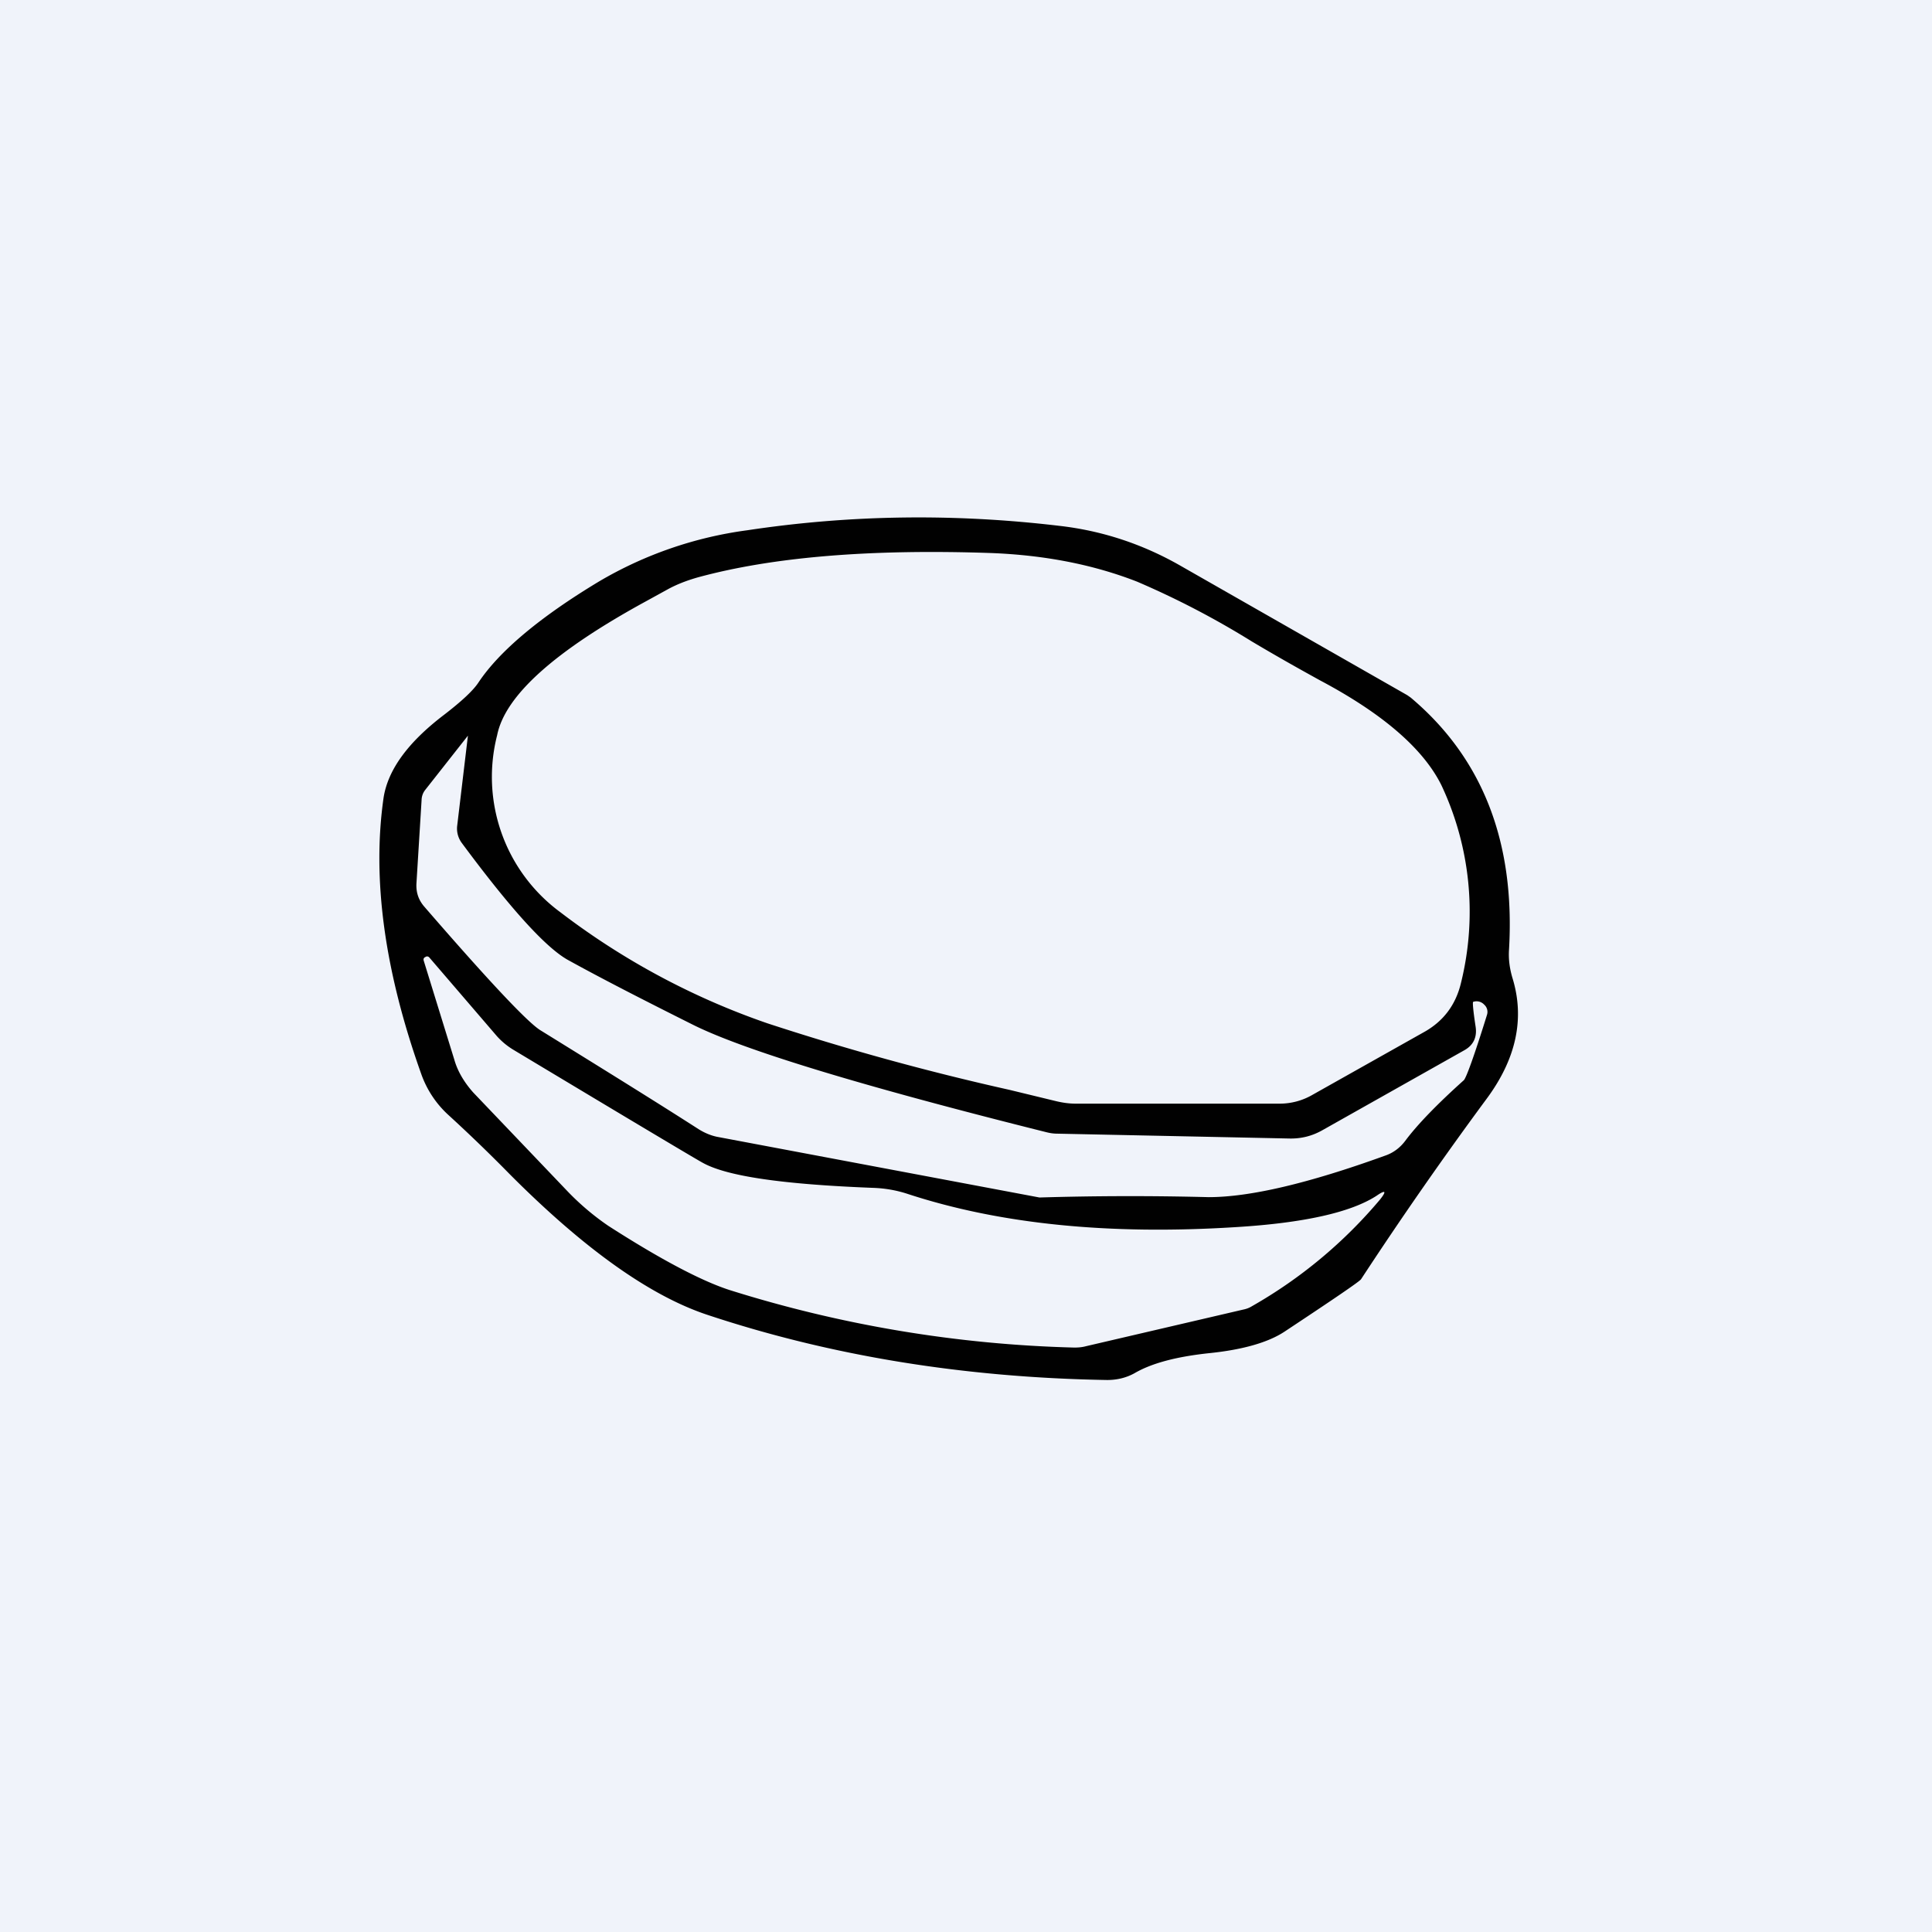
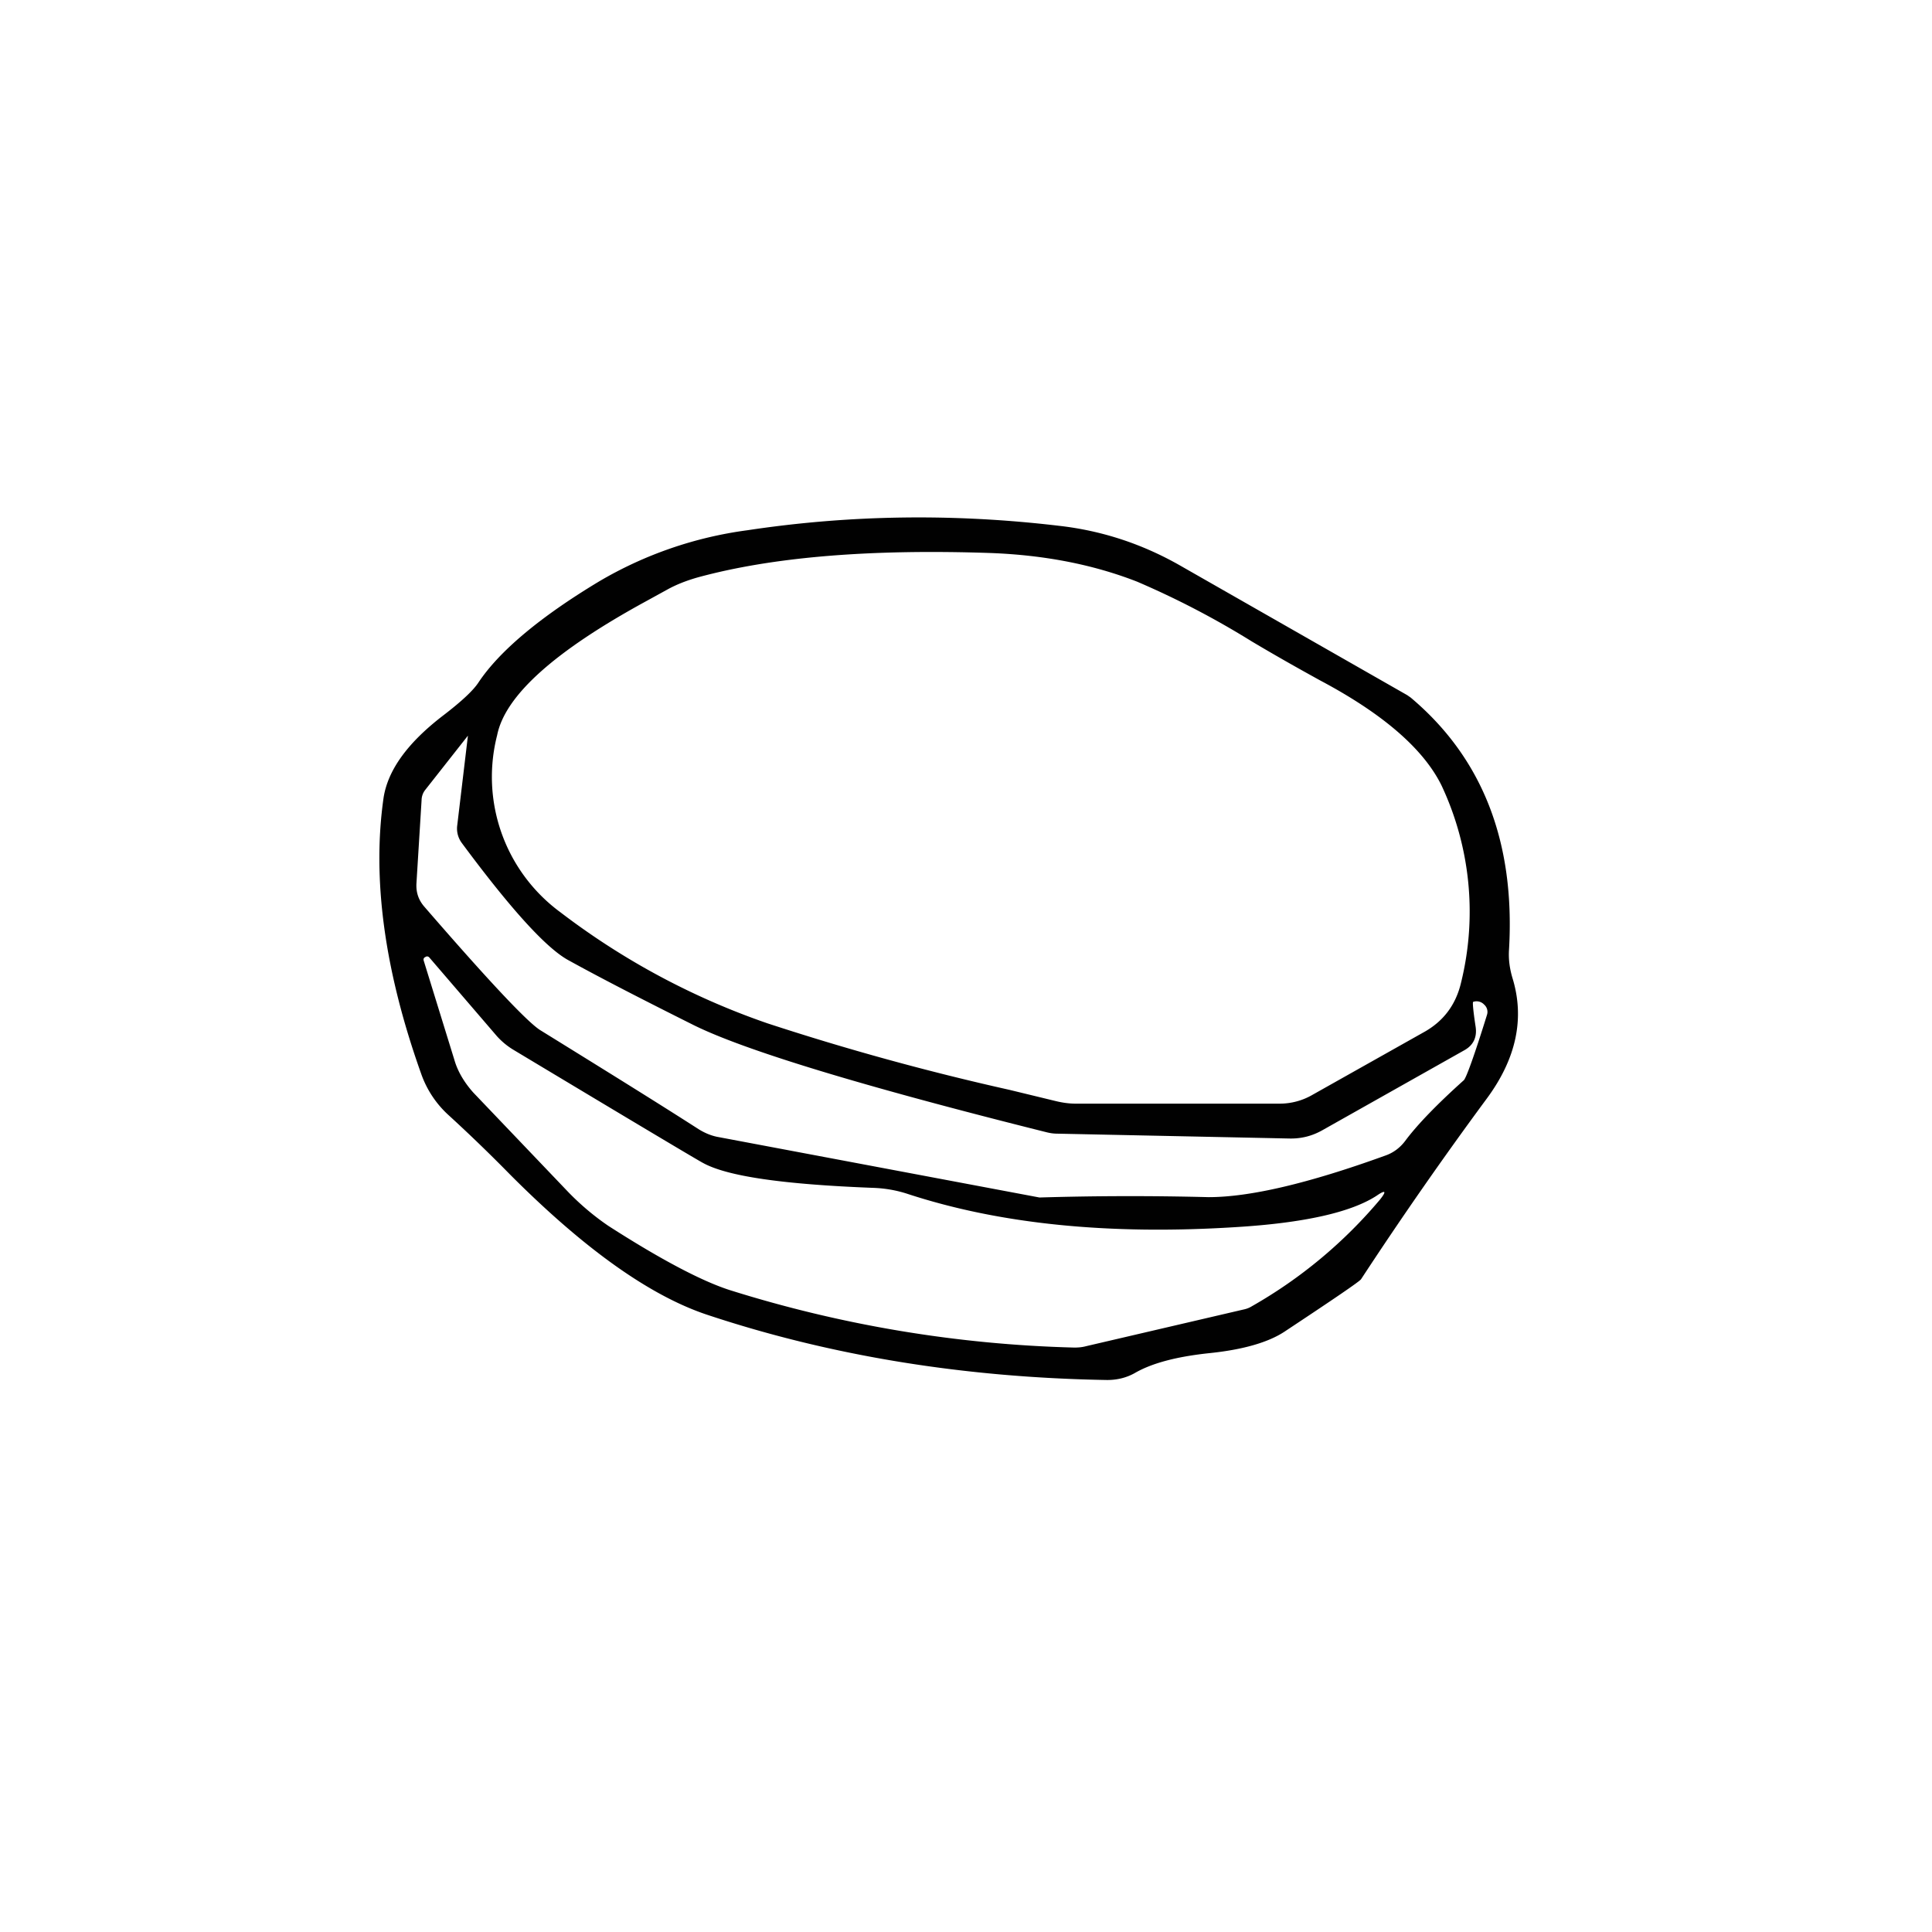
<svg xmlns="http://www.w3.org/2000/svg" width="56" height="56" viewBox="0 0 56 56">
-   <path fill="#F0F3FA" d="M0 0h56v56H0z" />
  <path d="M21.66 15.37c2.98-.45 5.99-.49 9.03-.13 1.25.14 2.43.53 3.53 1.16l6.57 3.75.1.07c2.08 1.75 3.03 4.18 2.85 7.3-.02.29.02.56.1.83.36 1.17.11 2.34-.75 3.5a113.75 113.75 0 0 0-3.64 5.23c-.05.07-.8.58-2.22 1.52-.47.31-1.2.52-2.16.62-.96.1-1.68.29-2.18.58-.25.14-.52.2-.8.2-4.15-.07-8-.7-11.56-1.88-1.68-.55-3.6-1.92-5.76-4.09a45.8 45.8 0 0 0-1.76-1.7 2.92 2.92 0 0 1-.8-1.2c-1.07-3-1.43-5.67-1.09-8.02.13-.8.7-1.59 1.75-2.39.52-.4.85-.71 1-.94.6-.9 1.77-1.89 3.5-2.93a11.42 11.42 0 0 1 4.29-1.48Zm-9.21 12.39c-.03-.04-.08-.05-.12-.02-.05.02-.06.06-.05.1l.89 2.88c.1.35.3.67.55.95l2.73 2.86a7.51 7.51 0 0 0 1.18 1c1.54.99 2.71 1.6 3.51 1.86a36.36 36.36 0 0 0 10 1.67c.12 0 .23-.01.34-.04l4.55-1.06c.1-.02.18-.05.26-.1A13.7 13.7 0 0 0 40 34.77c.2-.25.16-.29-.1-.11-.74.48-2.1.79-4.1.91-3.66.23-6.82-.09-9.48-.96-.33-.11-.68-.17-1.03-.18-2.57-.1-4.2-.33-4.91-.72-.12-.06-1.95-1.15-5.48-3.27a2.1 2.1 0 0 1-.5-.41l-1.95-2.27Zm1.1-6.42-1.22 1.55a.49.49 0 0 0-.11.3l-.15 2.43c-.01.25.06.46.22.65 1.87 2.16 3 3.36 3.37 3.59 1.94 1.2 3.47 2.15 4.59 2.87.16.1.34.18.53.22l9.35 1.76a87.82 87.82 0 0 1 4.9-.01c1.2 0 2.9-.4 5.11-1.2.24-.08.44-.23.59-.43.35-.47.92-1.06 1.7-1.76.07-.07.3-.7.67-1.89a.28.28 0 0 0-.08-.3.3.3 0 0 0-.32-.08c-.02.01 0 .25.07.71.05.31-.06.55-.34.7l-4.1 2.31c-.3.17-.62.25-.97.24l-6.7-.14c-.1 0-.2-.01-.32-.04-5.36-1.34-8.77-2.38-10.24-3.11-1.44-.72-2.65-1.34-3.61-1.87-.64-.34-1.67-1.47-3.1-3.4a.7.7 0 0 1-.14-.49l.31-2.6c0-.03 0-.03-.01-.01Zm15.18-5.31c-3.49-.12-6.33.11-8.52.71-.31.09-.6.2-.87.35l-.6.33c-2.66 1.45-4.1 2.74-4.33 3.89a4.87 4.87 0 0 0 1.83 5.13 21.32 21.32 0 0 0 6 3.22 75.1 75.1 0 0 0 7.02 1.93l1.32.32c.2.05.4.08.6.08h5.91c.34 0 .67-.09.96-.26l3.2-1.8c.59-.32.95-.81 1.1-1.45a8.6 8.6 0 0 0-.57-5.72c-.52-1.05-1.69-2.07-3.52-3.04-.47-.26-1.14-.63-1.98-1.13a24.84 24.84 0 0 0-3.32-1.73c-1.28-.5-2.69-.77-4.23-.83Z" fill="#010101" />
</svg>